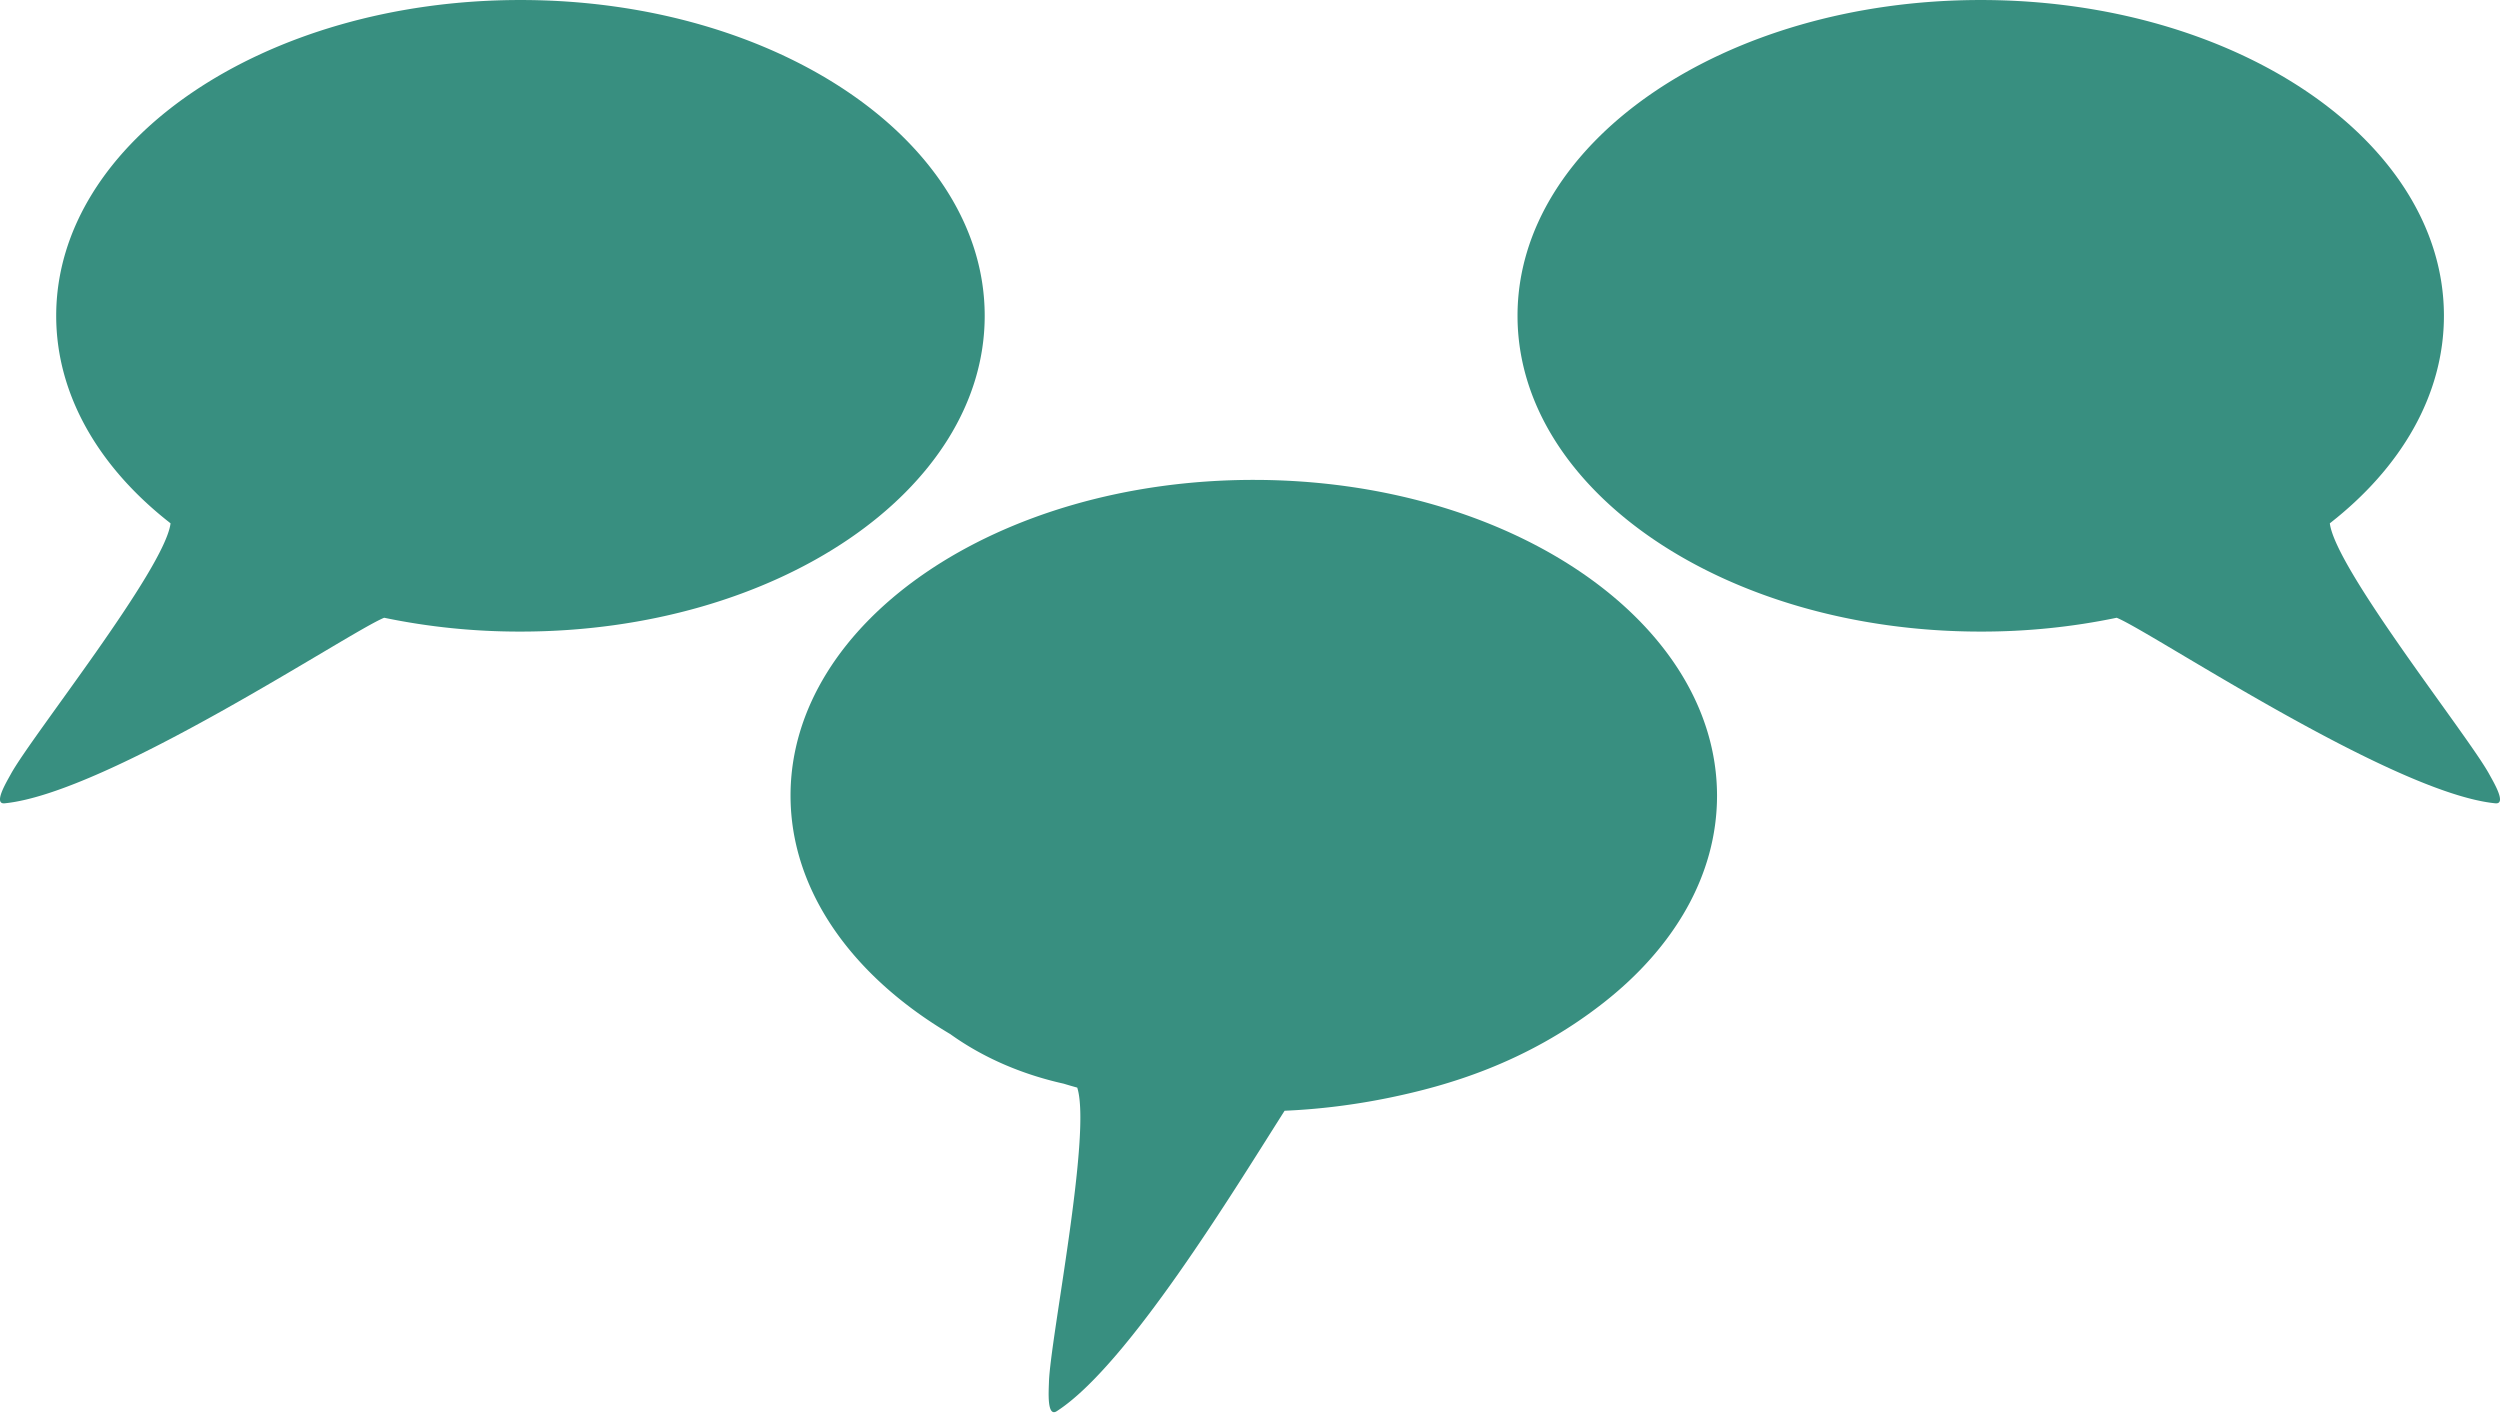
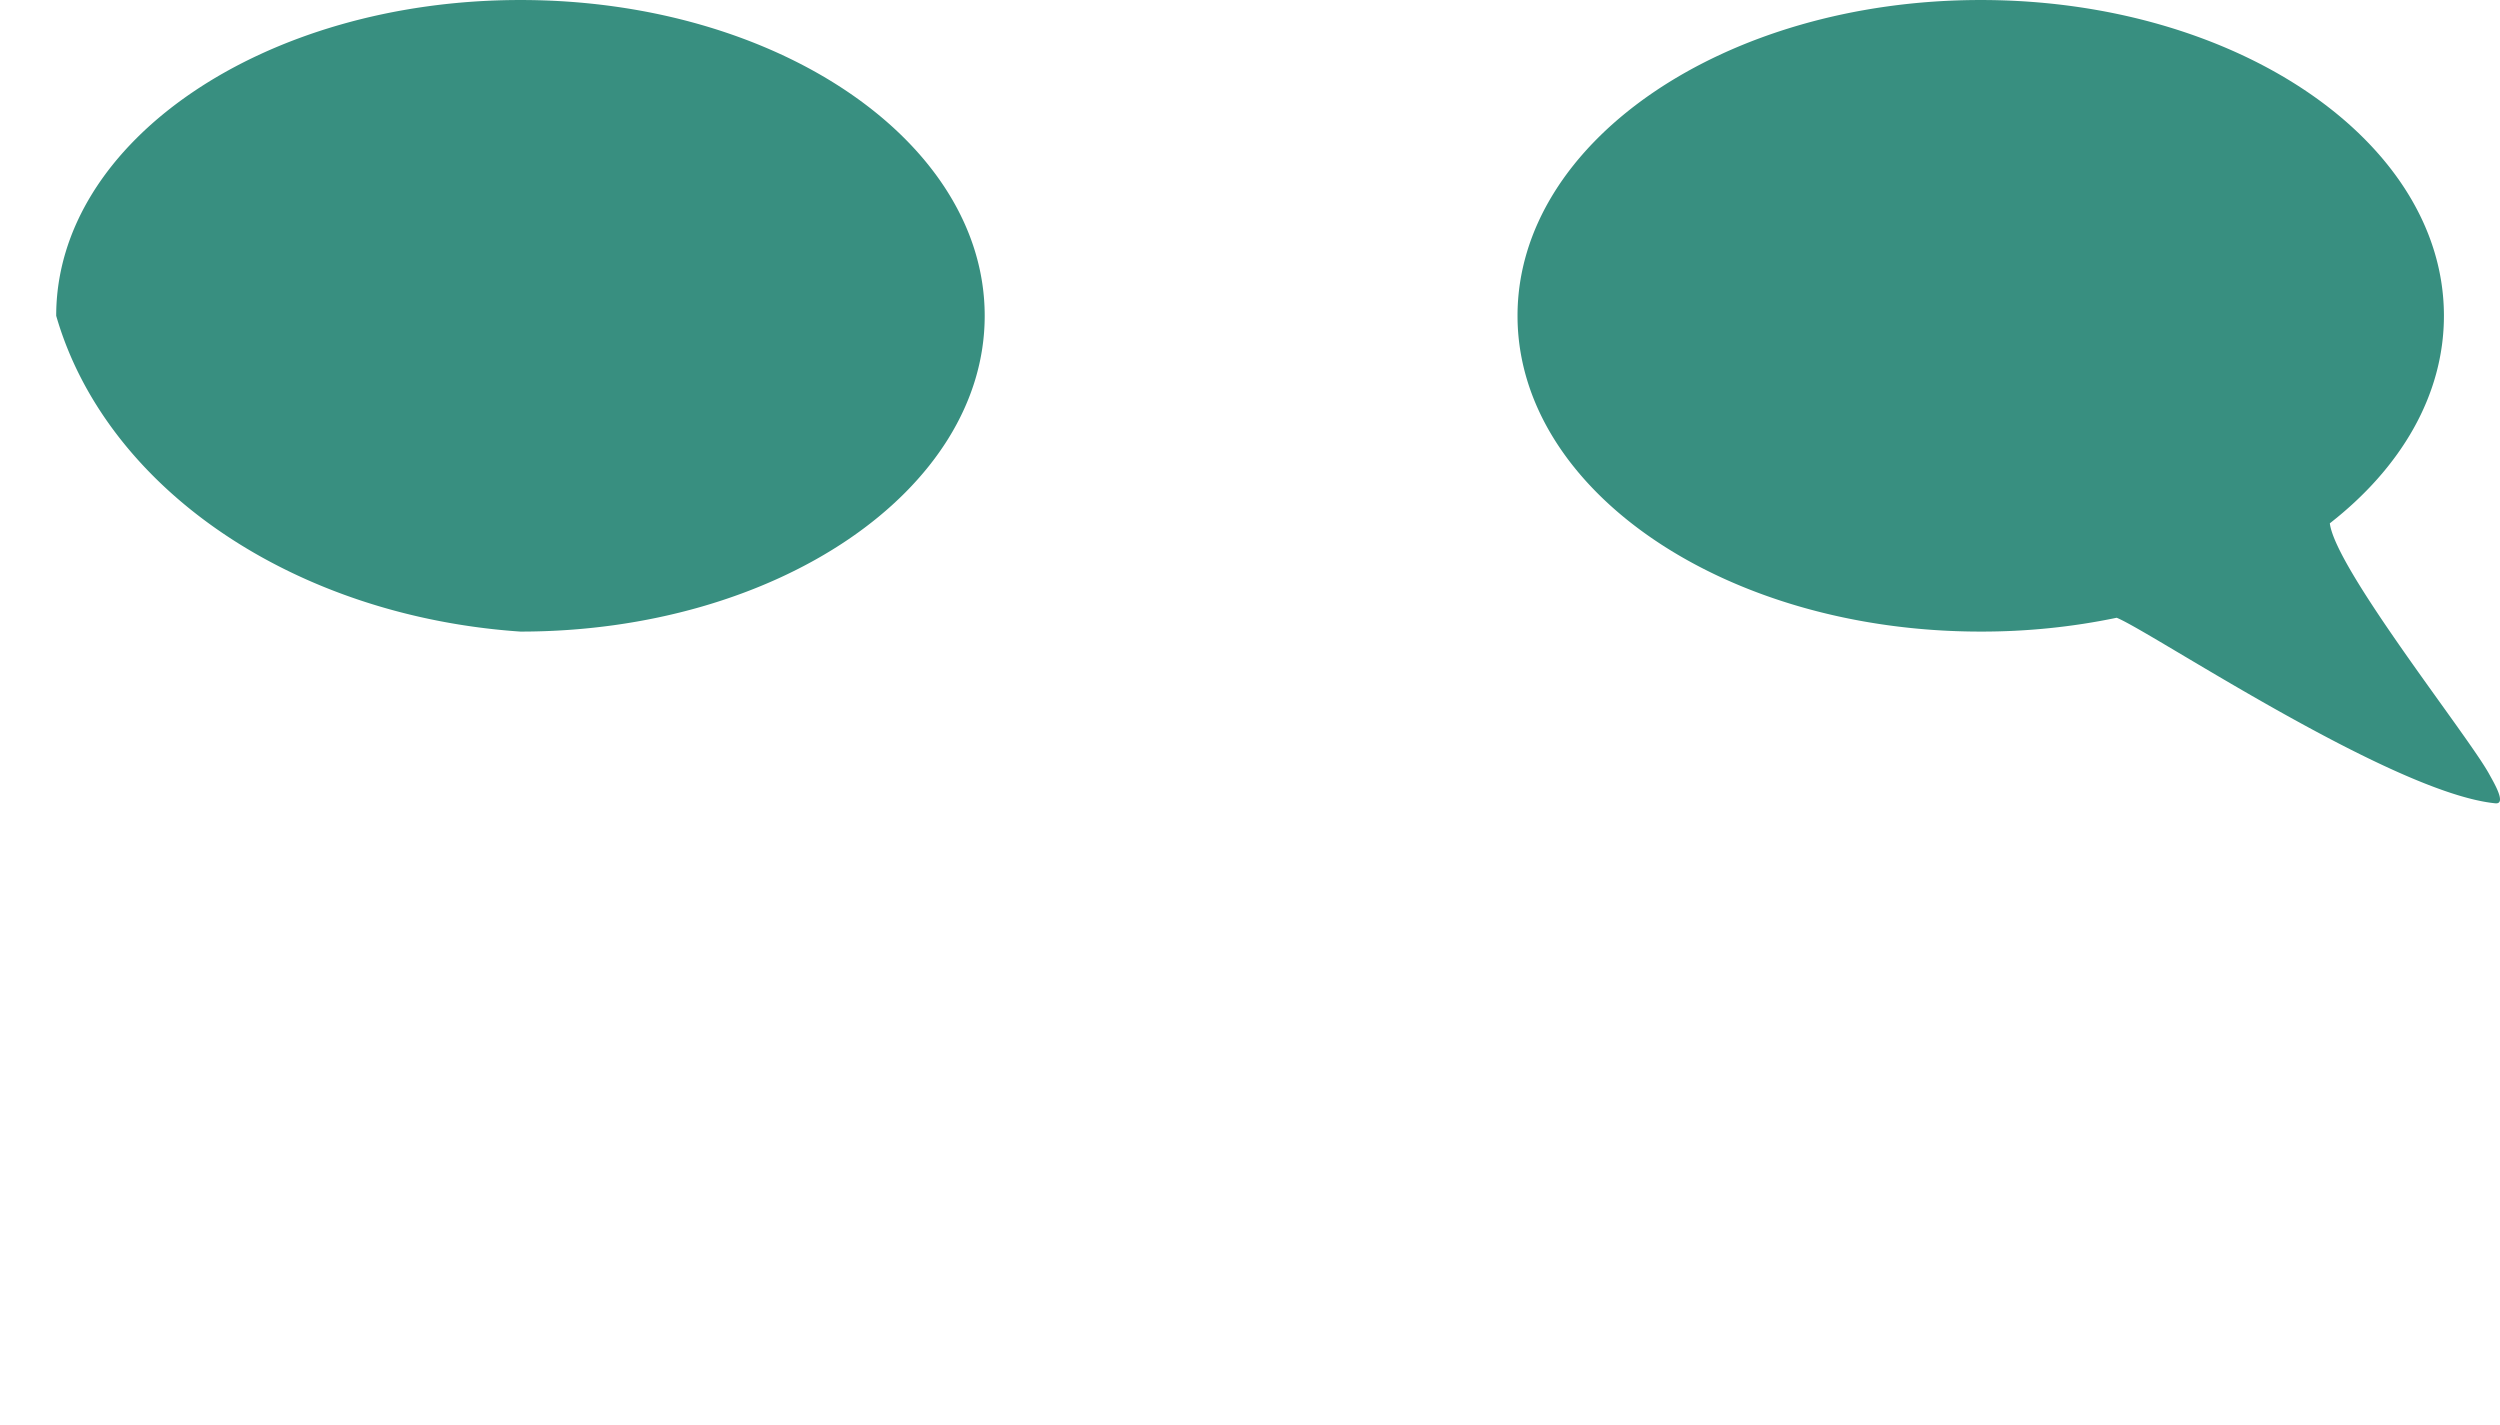
<svg xmlns="http://www.w3.org/2000/svg" xml:space="preserve" style="fill-rule:evenodd;clip-rule:evenodd;stroke-linejoin:round;stroke-miterlimit:2" viewBox="0 0 100 57">
-   <path d="M6 11.25c3.314 0 6-2.35 6-5.25C12 3.101 9.314.75 6 .75 2.687.75 0 3.101 0 6c0 1.32.557 2.528 1.478 3.45-.073.762-1.8 3.544-2.065 4.171-.06.14-.229.503-.079.484 1.338-.171 4.468-2.862 4.905-3.085A6.75 6.75 0 0 0 6 11.25Z" style="fill:#388f80;fill-rule:nonzero" transform="matrix(3.095 0 0 2.406 2.248 -1.804)" />
-   <path d="M.329 7.718c-.785-1.598-.994-3.33-.434-4.739C.922.397 4.14-.125 7.084 1.812c2.943 1.937 4.498 5.6 3.472 8.182-.468 1.175-1.39 1.924-2.534 2.207-1.25.31-2.297.036-3.009-.216a7.428 7.428 0 0 1-1.288-.602c-1.053.796-3.308 2.584-4.391 2.722-.15.019.019-.344.079-.484.263-.621 1.96-3.358 2.062-4.15a6.582 6.582 0 0 1-.132-.16A5.102 5.102 0 0 1 .329 7.718Z" style="fill:#388f80" transform="matrix(2.755 -1.409 1.096 2.142 28.646 25.296)" />
+   <path d="M6 11.25c3.314 0 6-2.35 6-5.25C12 3.101 9.314.75 6 .75 2.687.75 0 3.101 0 6A6.75 6.75 0 0 0 6 11.25Z" style="fill:#388f80;fill-rule:nonzero" transform="matrix(3.095 0 0 2.406 2.248 -1.804)" />
  <path d="M6 11.25c3.314 0 6-2.35 6-5.25C12 3.101 9.314.75 6 .75 2.687.75 0 3.101 0 6c0 1.32.557 2.528 1.478 3.45-.073.762-1.8 3.544-2.065 4.171-.06.14-.229.503-.079.484 1.338-.171 4.468-2.862 4.905-3.085A6.75 6.75 0 0 0 6 11.25Z" style="fill:#388f80;fill-rule:nonzero" transform="matrix(-3.088 0 0 2.406 97.757 -1.804)" />
</svg>